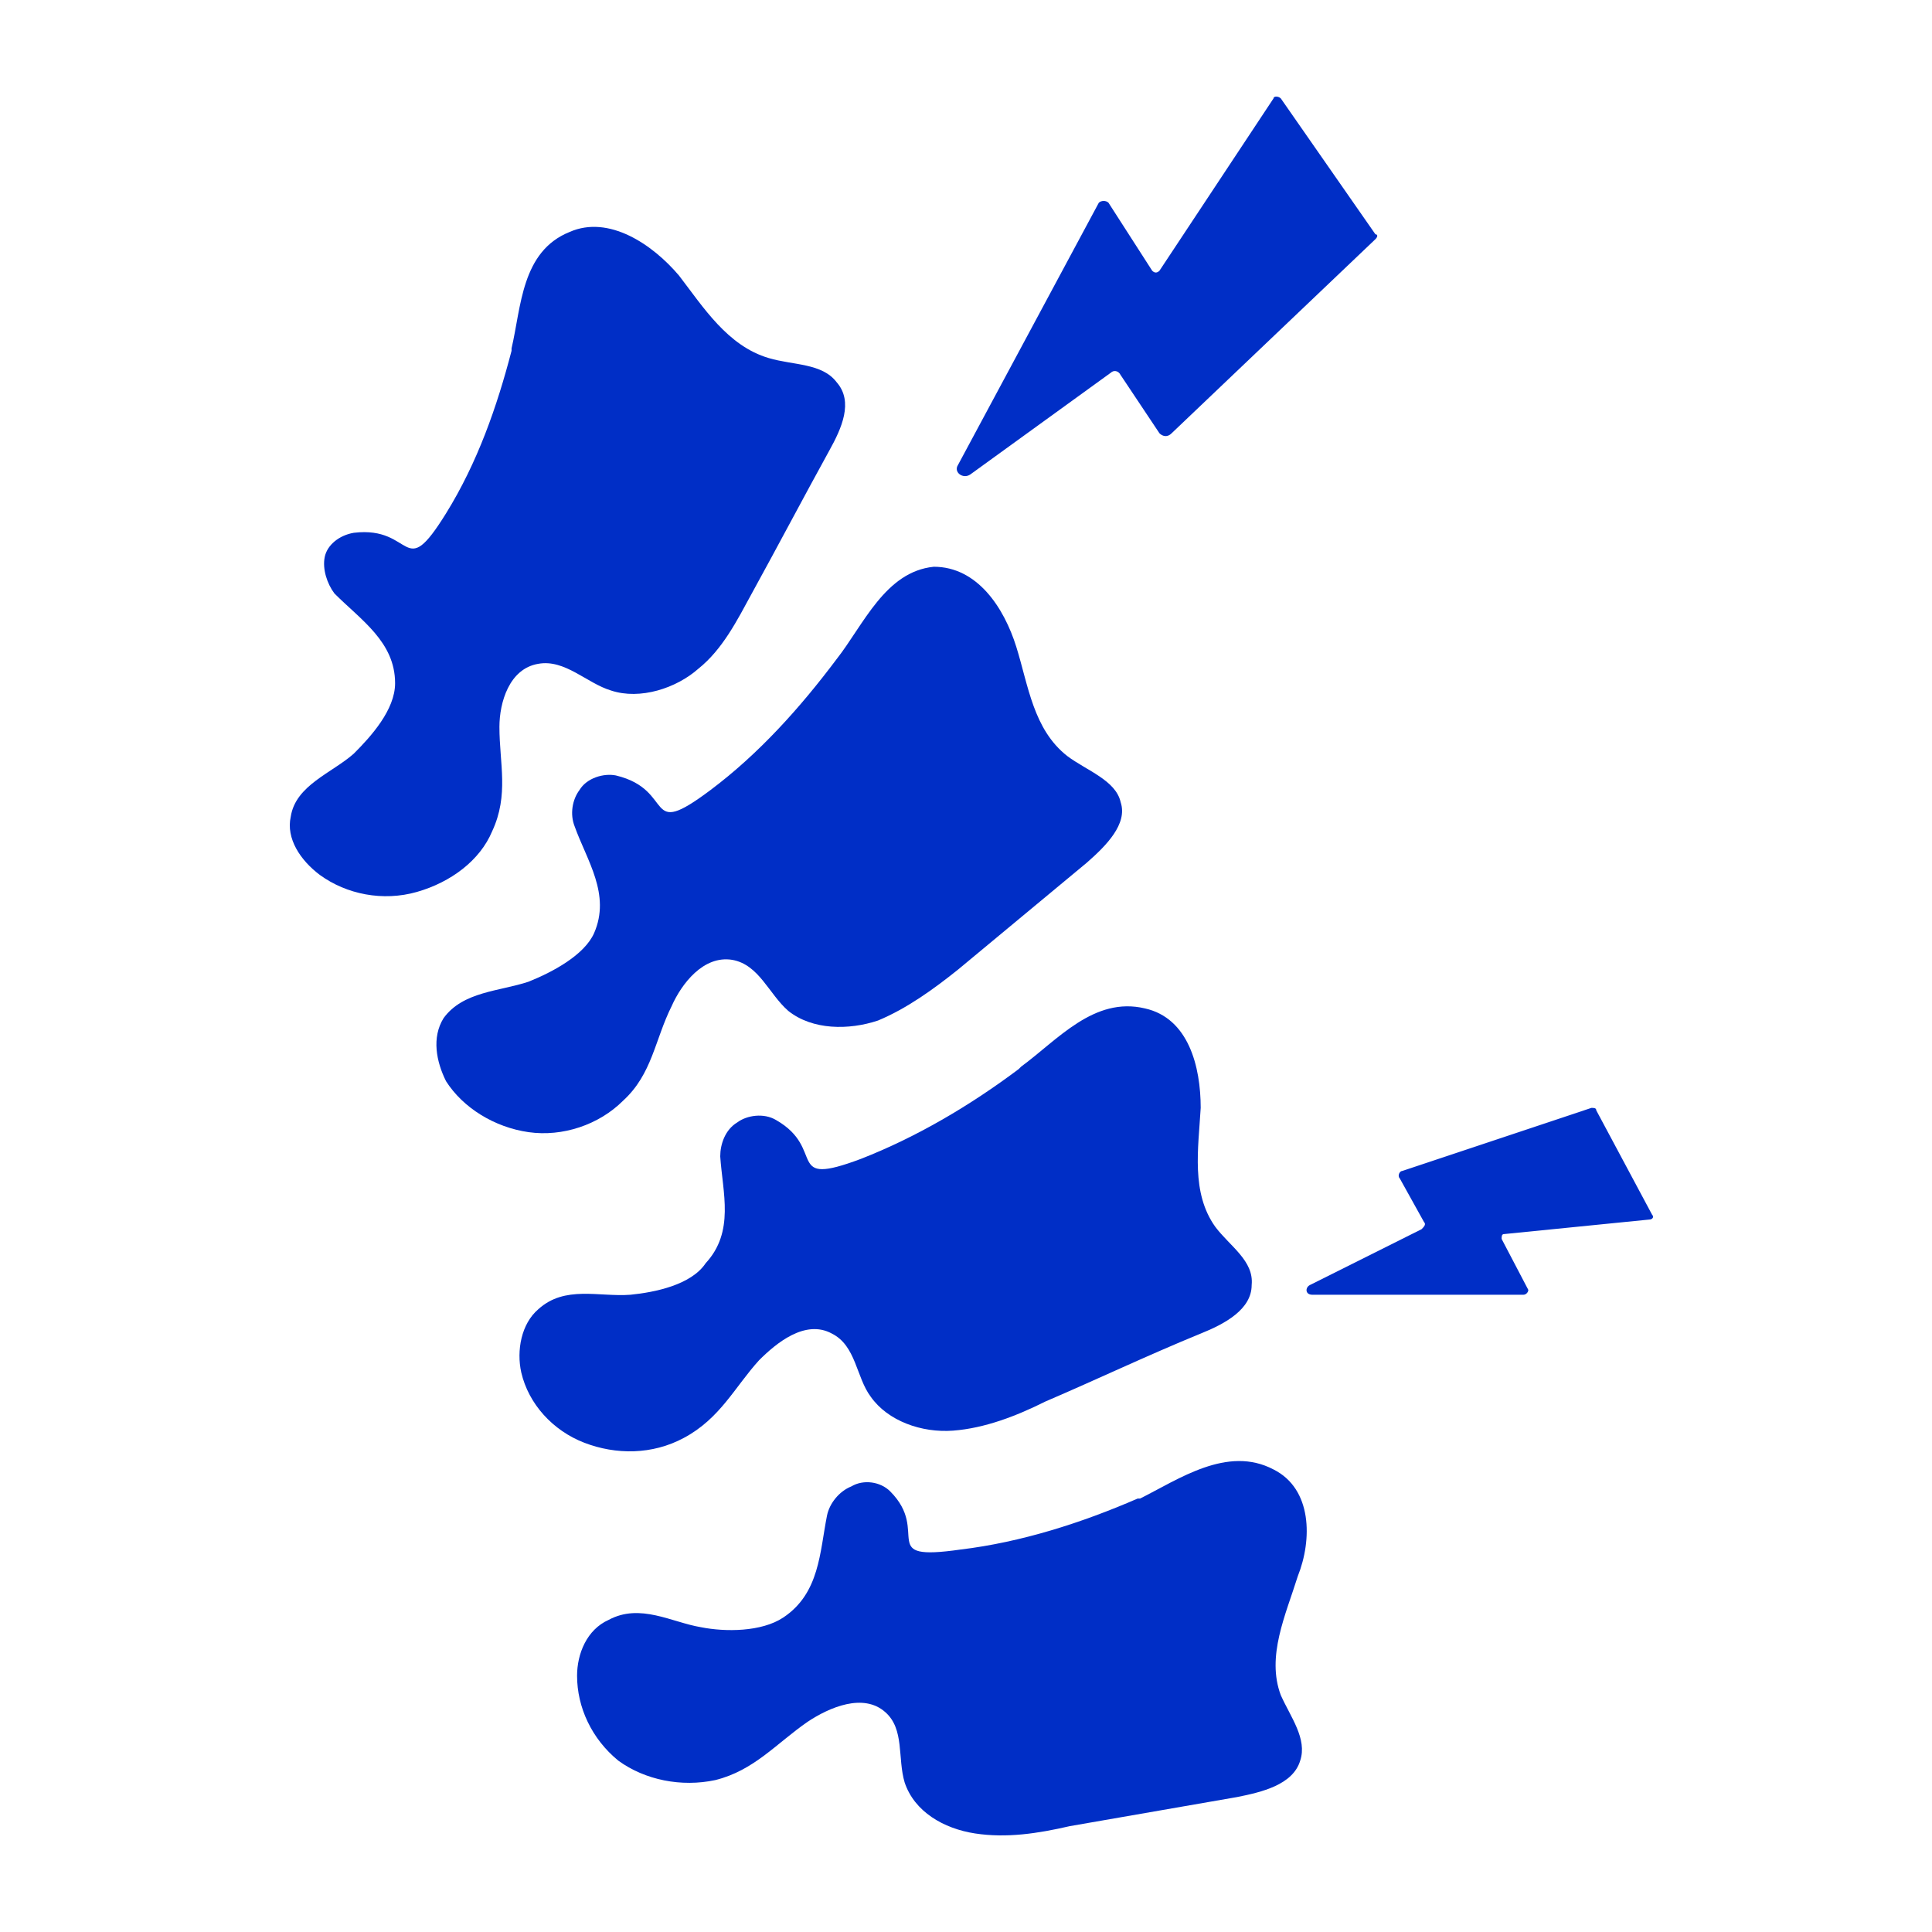
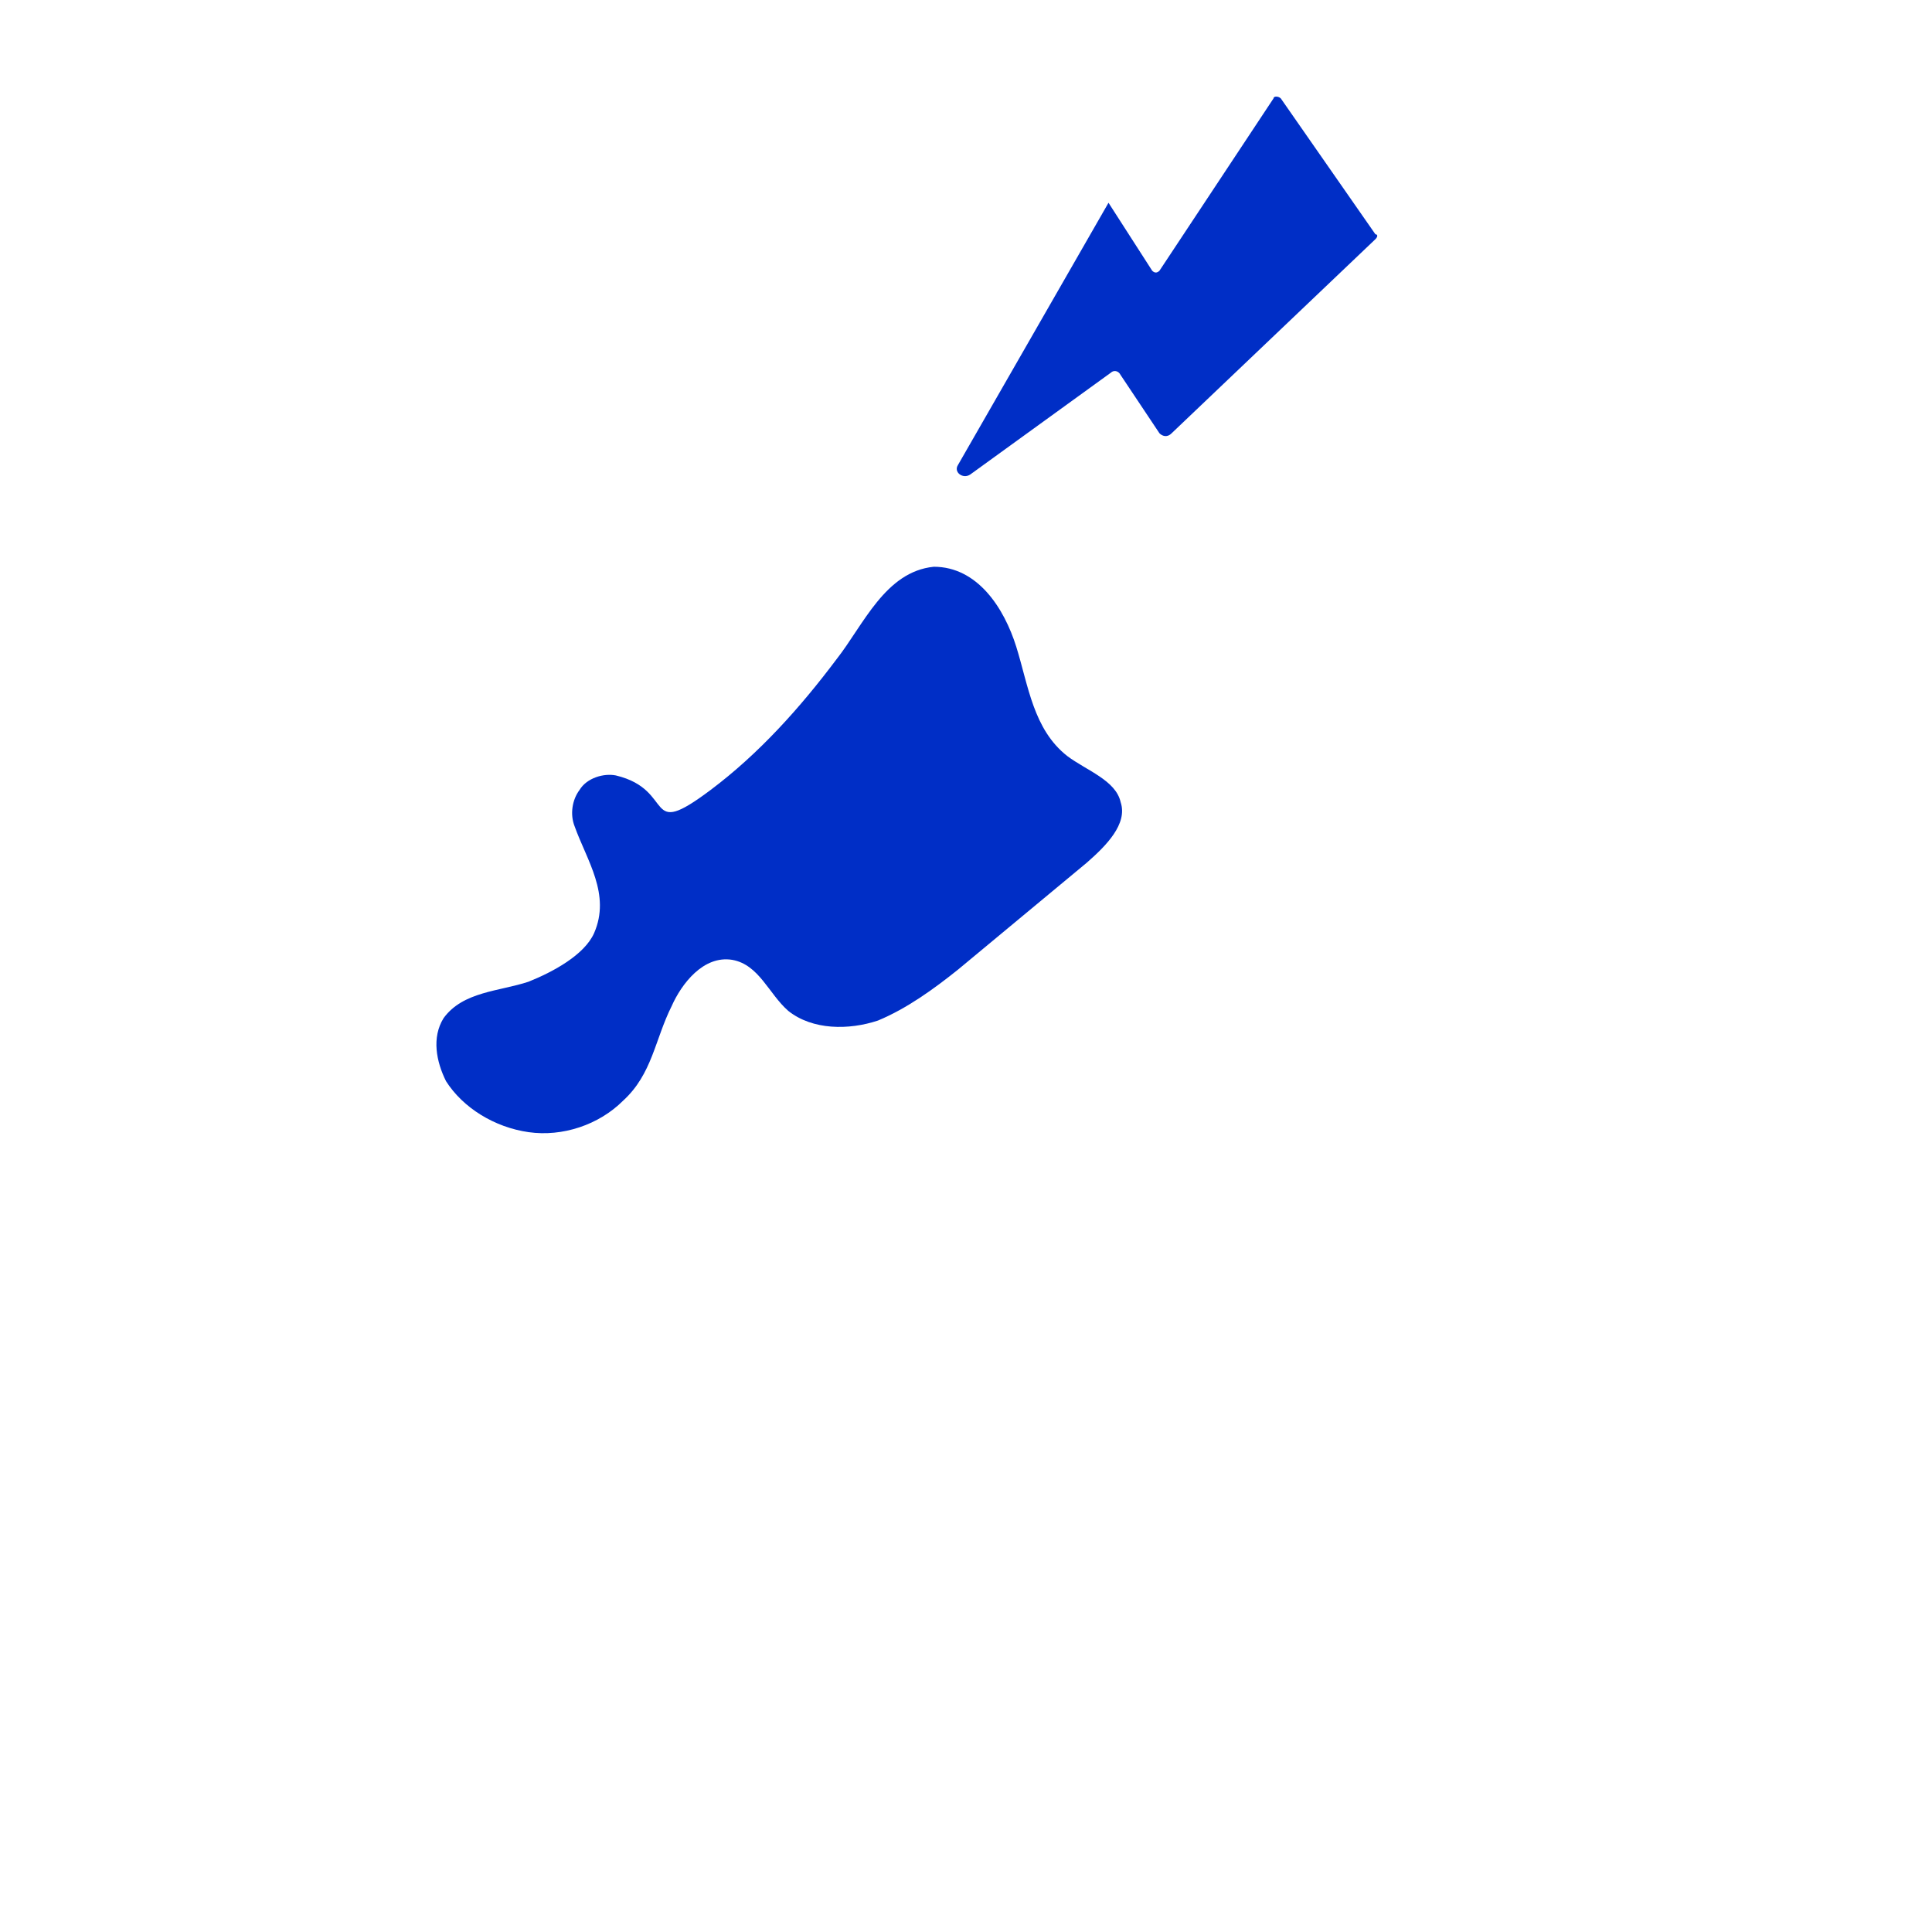
<svg xmlns="http://www.w3.org/2000/svg" width="100" height="100" viewBox="0 0 100 100" fill="none">
-   <path d="M66.294 5.094C66.168 4.969 65.917 4.969 65.917 5.094L60.014 14.012C59.888 14.137 59.763 14.137 59.637 14.012L57.376 10.495C57.251 10.369 57 10.369 56.874 10.495L49.589 24.06C49.338 24.437 49.84 24.814 50.217 24.562L57.502 19.287C57.628 19.162 57.879 19.162 58.004 19.413L60.014 22.427C60.14 22.553 60.391 22.678 60.642 22.427L71.192 12.379C71.318 12.254 71.318 12.128 71.192 12.128L66.294 5.094Z" fill="#002EC6" />
-   <path d="M67.801 66.513C67.55 66.639 67.55 67.016 67.927 67.016H78.854C78.98 67.016 79.105 66.89 79.105 66.764L77.724 64.127C77.724 64.001 77.724 63.876 77.849 63.876L85.385 63.122C85.511 63.122 85.636 62.996 85.511 62.871L82.622 57.47C82.622 57.344 82.496 57.344 82.371 57.344L72.574 60.61C72.448 60.61 72.323 60.861 72.448 60.987L73.704 63.248C73.83 63.373 73.704 63.499 73.579 63.624L67.801 66.513Z" fill="#002EC6" />
-   <path d="M32.632 67.016C30.999 67.141 29.241 66.513 27.859 67.769C26.98 68.523 26.729 69.904 26.98 71.035C27.357 72.668 28.613 74.049 30.246 74.677C31.878 75.305 33.763 75.305 35.395 74.426C37.279 73.421 38.033 71.788 39.289 70.407C40.168 69.528 41.675 68.272 43.057 69.025C44.313 69.653 44.313 71.286 45.067 72.291C45.946 73.547 47.704 74.175 49.337 74.049C50.97 73.924 52.603 73.296 54.11 72.542C56.748 71.412 59.385 70.156 62.148 69.025C63.404 68.523 64.786 67.769 64.786 66.513C64.912 65.257 63.656 64.504 62.902 63.499C61.646 61.74 62.023 59.48 62.148 57.344C62.148 55.209 61.52 52.697 59.26 52.195C56.622 51.567 54.738 53.828 52.854 55.209C52.854 55.209 52.854 55.209 52.728 55.335C50.216 57.219 47.453 58.852 44.564 59.982C40.545 61.489 42.806 59.48 40.168 57.972C39.54 57.596 38.661 57.721 38.158 58.098C37.531 58.475 37.279 59.228 37.279 59.856C37.405 61.74 38.033 63.75 36.526 65.383C35.772 66.513 33.888 66.89 32.632 67.016Z" fill="#002EC6" />
+   <path d="M66.294 5.094C66.168 4.969 65.917 4.969 65.917 5.094L60.014 14.012C59.888 14.137 59.763 14.137 59.637 14.012L57.376 10.495L49.589 24.06C49.338 24.437 49.84 24.814 50.217 24.562L57.502 19.287C57.628 19.162 57.879 19.162 58.004 19.413L60.014 22.427C60.14 22.553 60.391 22.678 60.642 22.427L71.192 12.379C71.318 12.254 71.318 12.128 71.192 12.128L66.294 5.094Z" fill="#002EC6" />
  <path d="M43.309 34.108C43.309 34.234 43.309 34.234 43.309 34.108C41.425 36.62 39.289 39.007 36.778 40.891C33.261 43.528 35.019 40.891 31.879 40.137C31.251 40.011 30.372 40.263 29.995 40.891C29.618 41.393 29.493 42.147 29.744 42.775C30.372 44.533 31.628 46.291 30.749 48.301C30.246 49.431 28.613 50.311 27.357 50.813C25.85 51.315 23.966 51.315 22.961 52.697C22.333 53.702 22.585 54.958 23.087 55.963C23.966 57.344 25.599 58.349 27.357 58.6C29.116 58.851 31 58.223 32.256 56.967C33.763 55.586 33.889 53.827 34.768 52.069C35.27 50.939 36.401 49.431 37.908 49.683C39.289 49.934 39.792 51.441 40.797 52.32C42.053 53.325 43.937 53.325 45.444 52.823C46.951 52.195 48.333 51.19 49.589 50.185C51.85 48.301 53.985 46.542 56.246 44.658C57.251 43.779 58.381 42.649 58.004 41.519C57.753 40.388 56.246 39.886 55.241 39.132C53.482 37.751 53.231 35.49 52.603 33.48C51.975 31.47 50.594 29.335 48.333 29.335C45.821 29.586 44.69 32.35 43.309 34.108Z" fill="#002EC6" />
-   <path d="M18.314 39.007C17.184 40.011 15.3 40.639 15.049 42.272C14.797 43.403 15.551 44.533 16.556 45.287C17.938 46.292 19.822 46.668 21.58 46.166C23.338 45.664 24.846 44.533 25.474 43.026C26.353 41.142 25.85 39.509 25.85 37.625C25.85 36.369 26.353 34.611 27.86 34.359C29.242 34.108 30.372 35.364 31.628 35.741C33.135 36.243 35.019 35.615 36.15 34.611C37.406 33.606 38.159 32.099 38.913 30.717C40.294 28.205 41.55 25.819 42.932 23.307C43.56 22.176 44.188 20.795 43.309 19.79C42.555 18.785 41.048 18.91 39.792 18.534C37.657 17.906 36.401 15.896 35.145 14.263C33.763 12.63 31.502 11.123 29.493 12.002C26.981 13.007 26.981 15.896 26.478 18.031V18.157C25.725 21.046 24.72 23.935 23.087 26.572C20.826 30.215 21.454 27.2 18.314 27.577C17.561 27.703 16.933 28.205 16.807 28.833C16.681 29.461 16.933 30.215 17.309 30.717C18.691 32.099 20.45 33.229 20.45 35.364C20.45 36.746 19.194 38.127 18.314 39.007Z" fill="#002EC6" />
-   <path d="M65.917 76.059C63.53 74.803 61.018 76.561 59.009 77.566H58.883C55.994 78.822 52.854 79.827 49.714 80.204C45.318 80.832 48.207 79.324 46.072 77.189C45.569 76.687 44.69 76.561 44.062 76.938C43.434 77.189 42.932 77.817 42.806 78.445C42.429 80.329 42.429 82.465 40.545 83.721C39.415 84.474 37.531 84.474 36.275 84.223C34.768 83.972 33.135 82.967 31.502 83.846C30.372 84.349 29.869 85.605 29.869 86.735C29.869 88.368 30.623 90.001 32.004 91.131C33.386 92.136 35.27 92.513 37.028 92.136C39.038 91.633 40.168 90.252 41.801 89.121C42.932 88.368 44.69 87.614 45.821 88.619C46.825 89.498 46.449 91.005 46.825 92.261C47.328 93.769 48.835 94.648 50.468 94.899C52.1 95.15 53.733 94.899 55.366 94.522C58.255 94.02 61.144 93.517 64.033 93.015C65.289 92.764 66.921 92.387 67.298 91.131C67.675 90.001 66.796 88.87 66.293 87.74C65.54 85.73 66.545 83.595 67.173 81.585C67.926 79.701 67.926 77.064 65.917 76.059Z" fill="#002EC6" />
</svg>